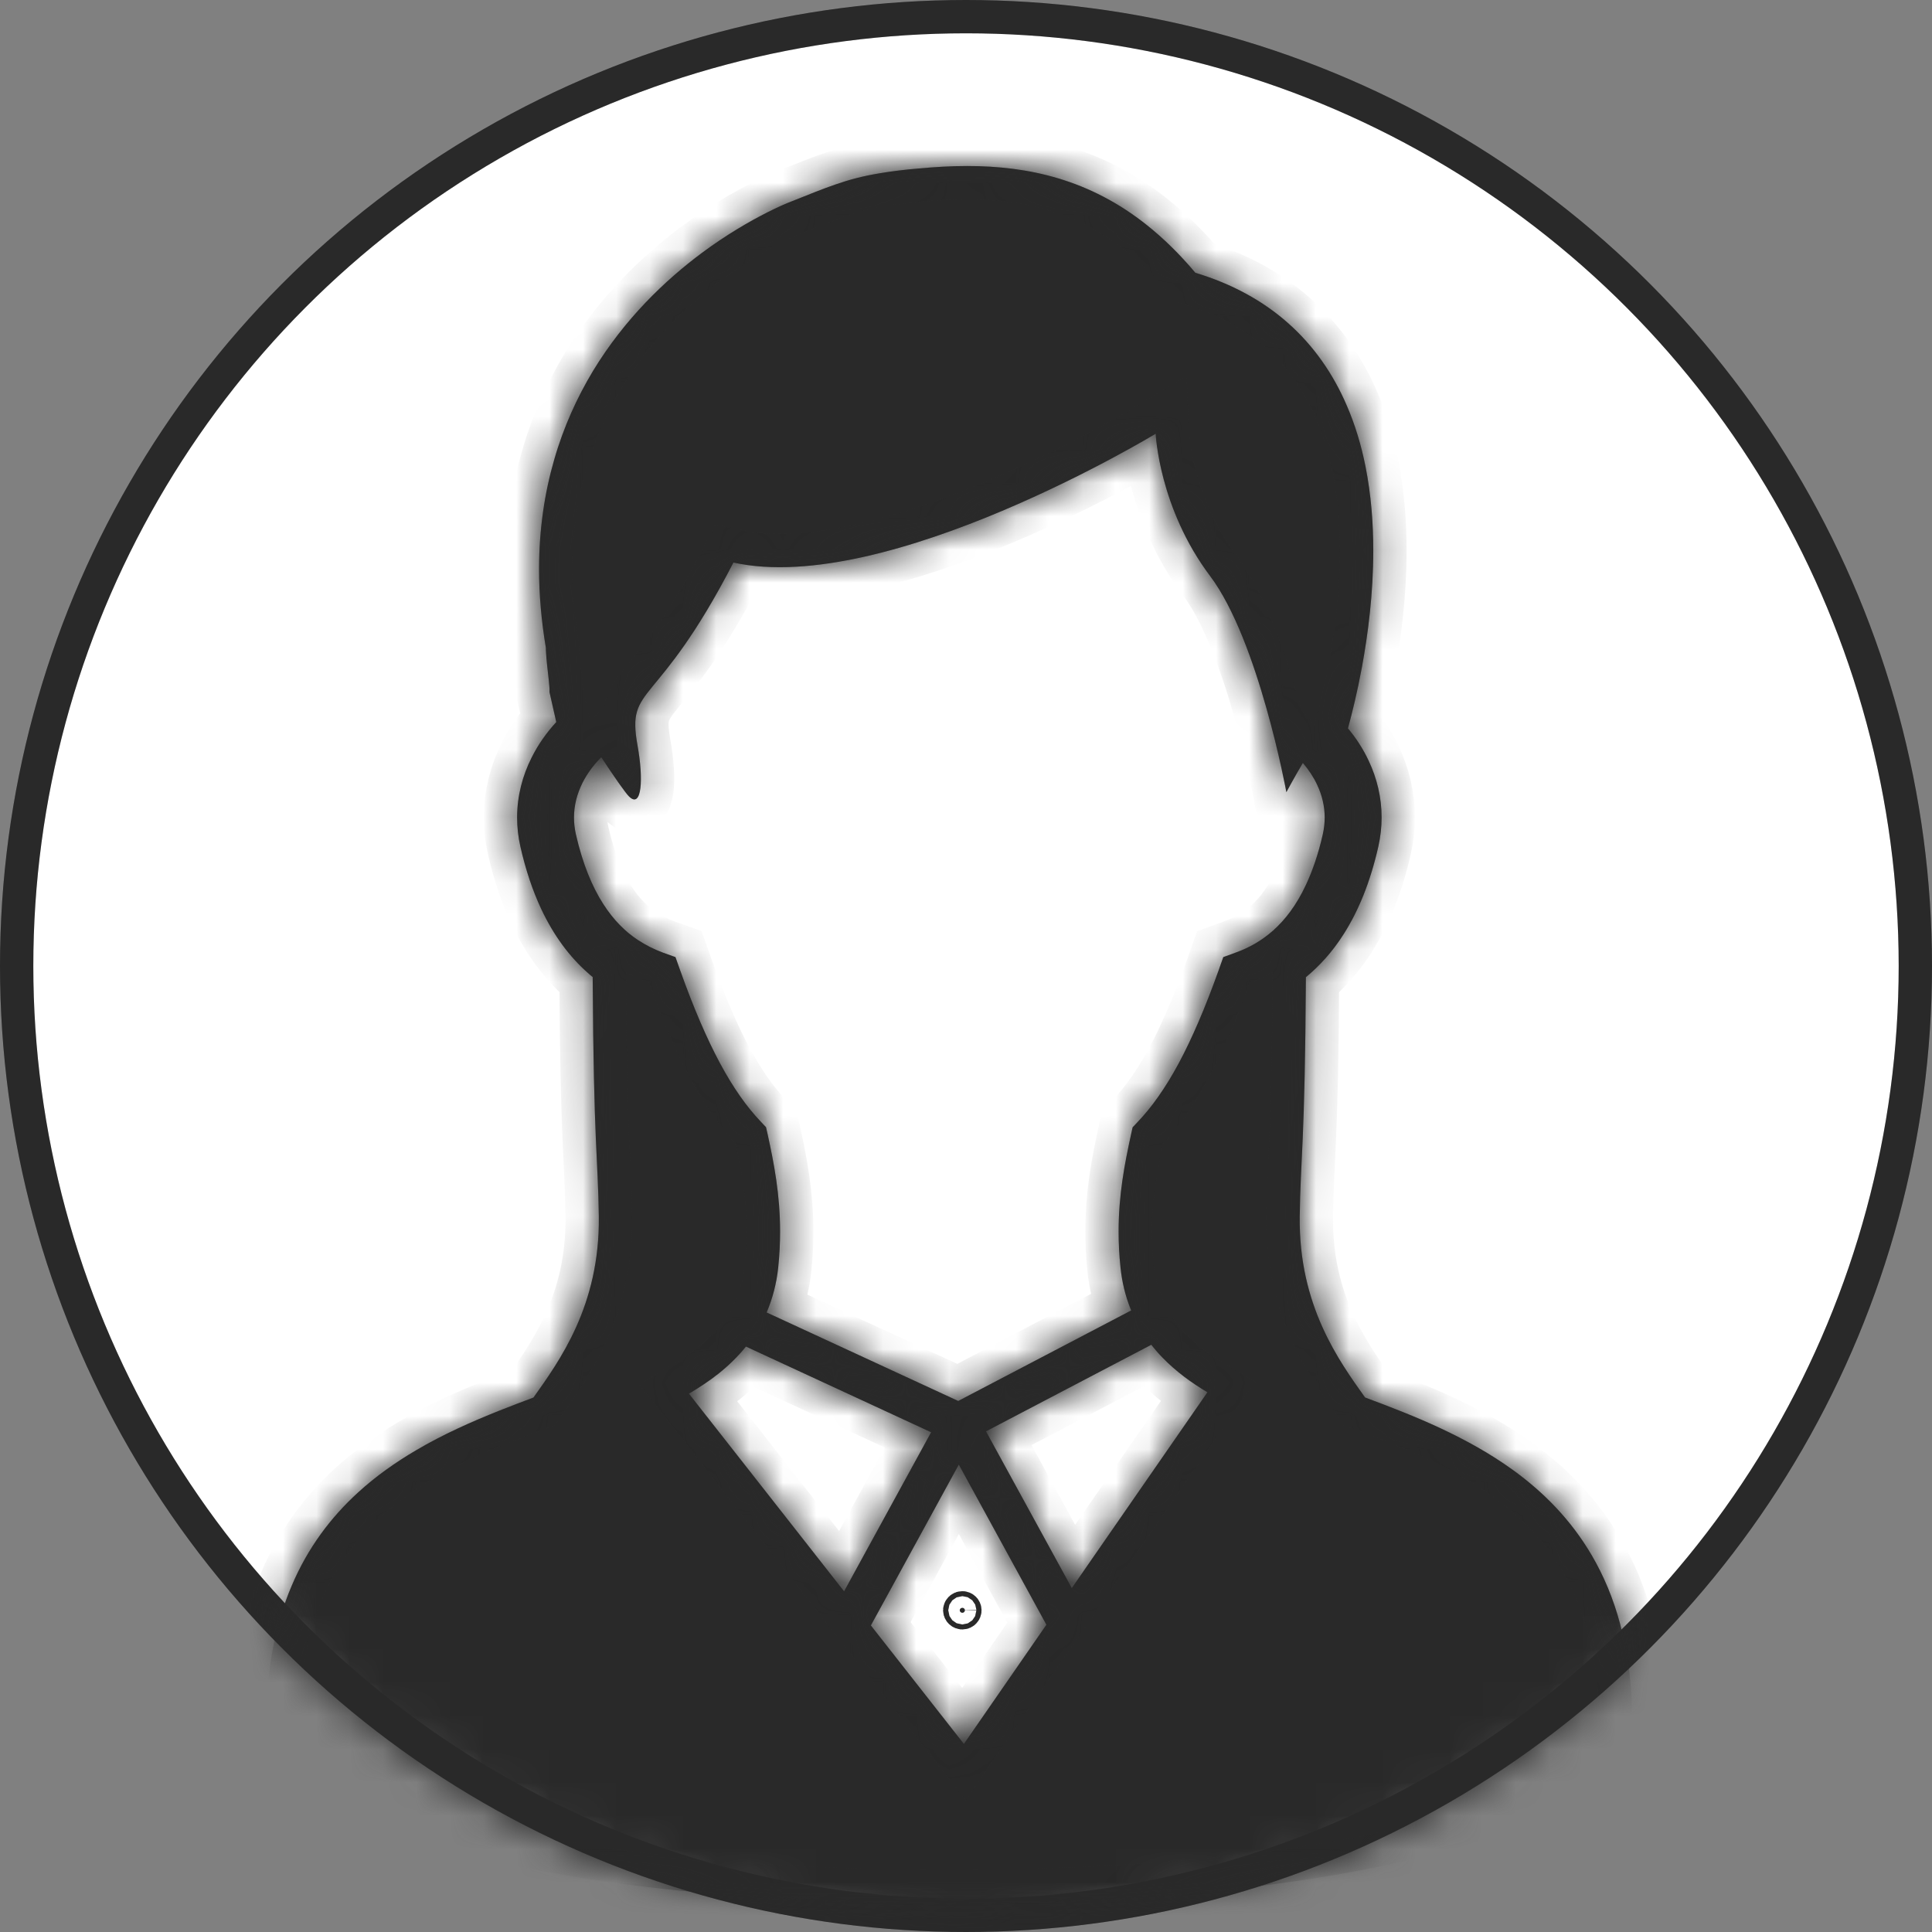
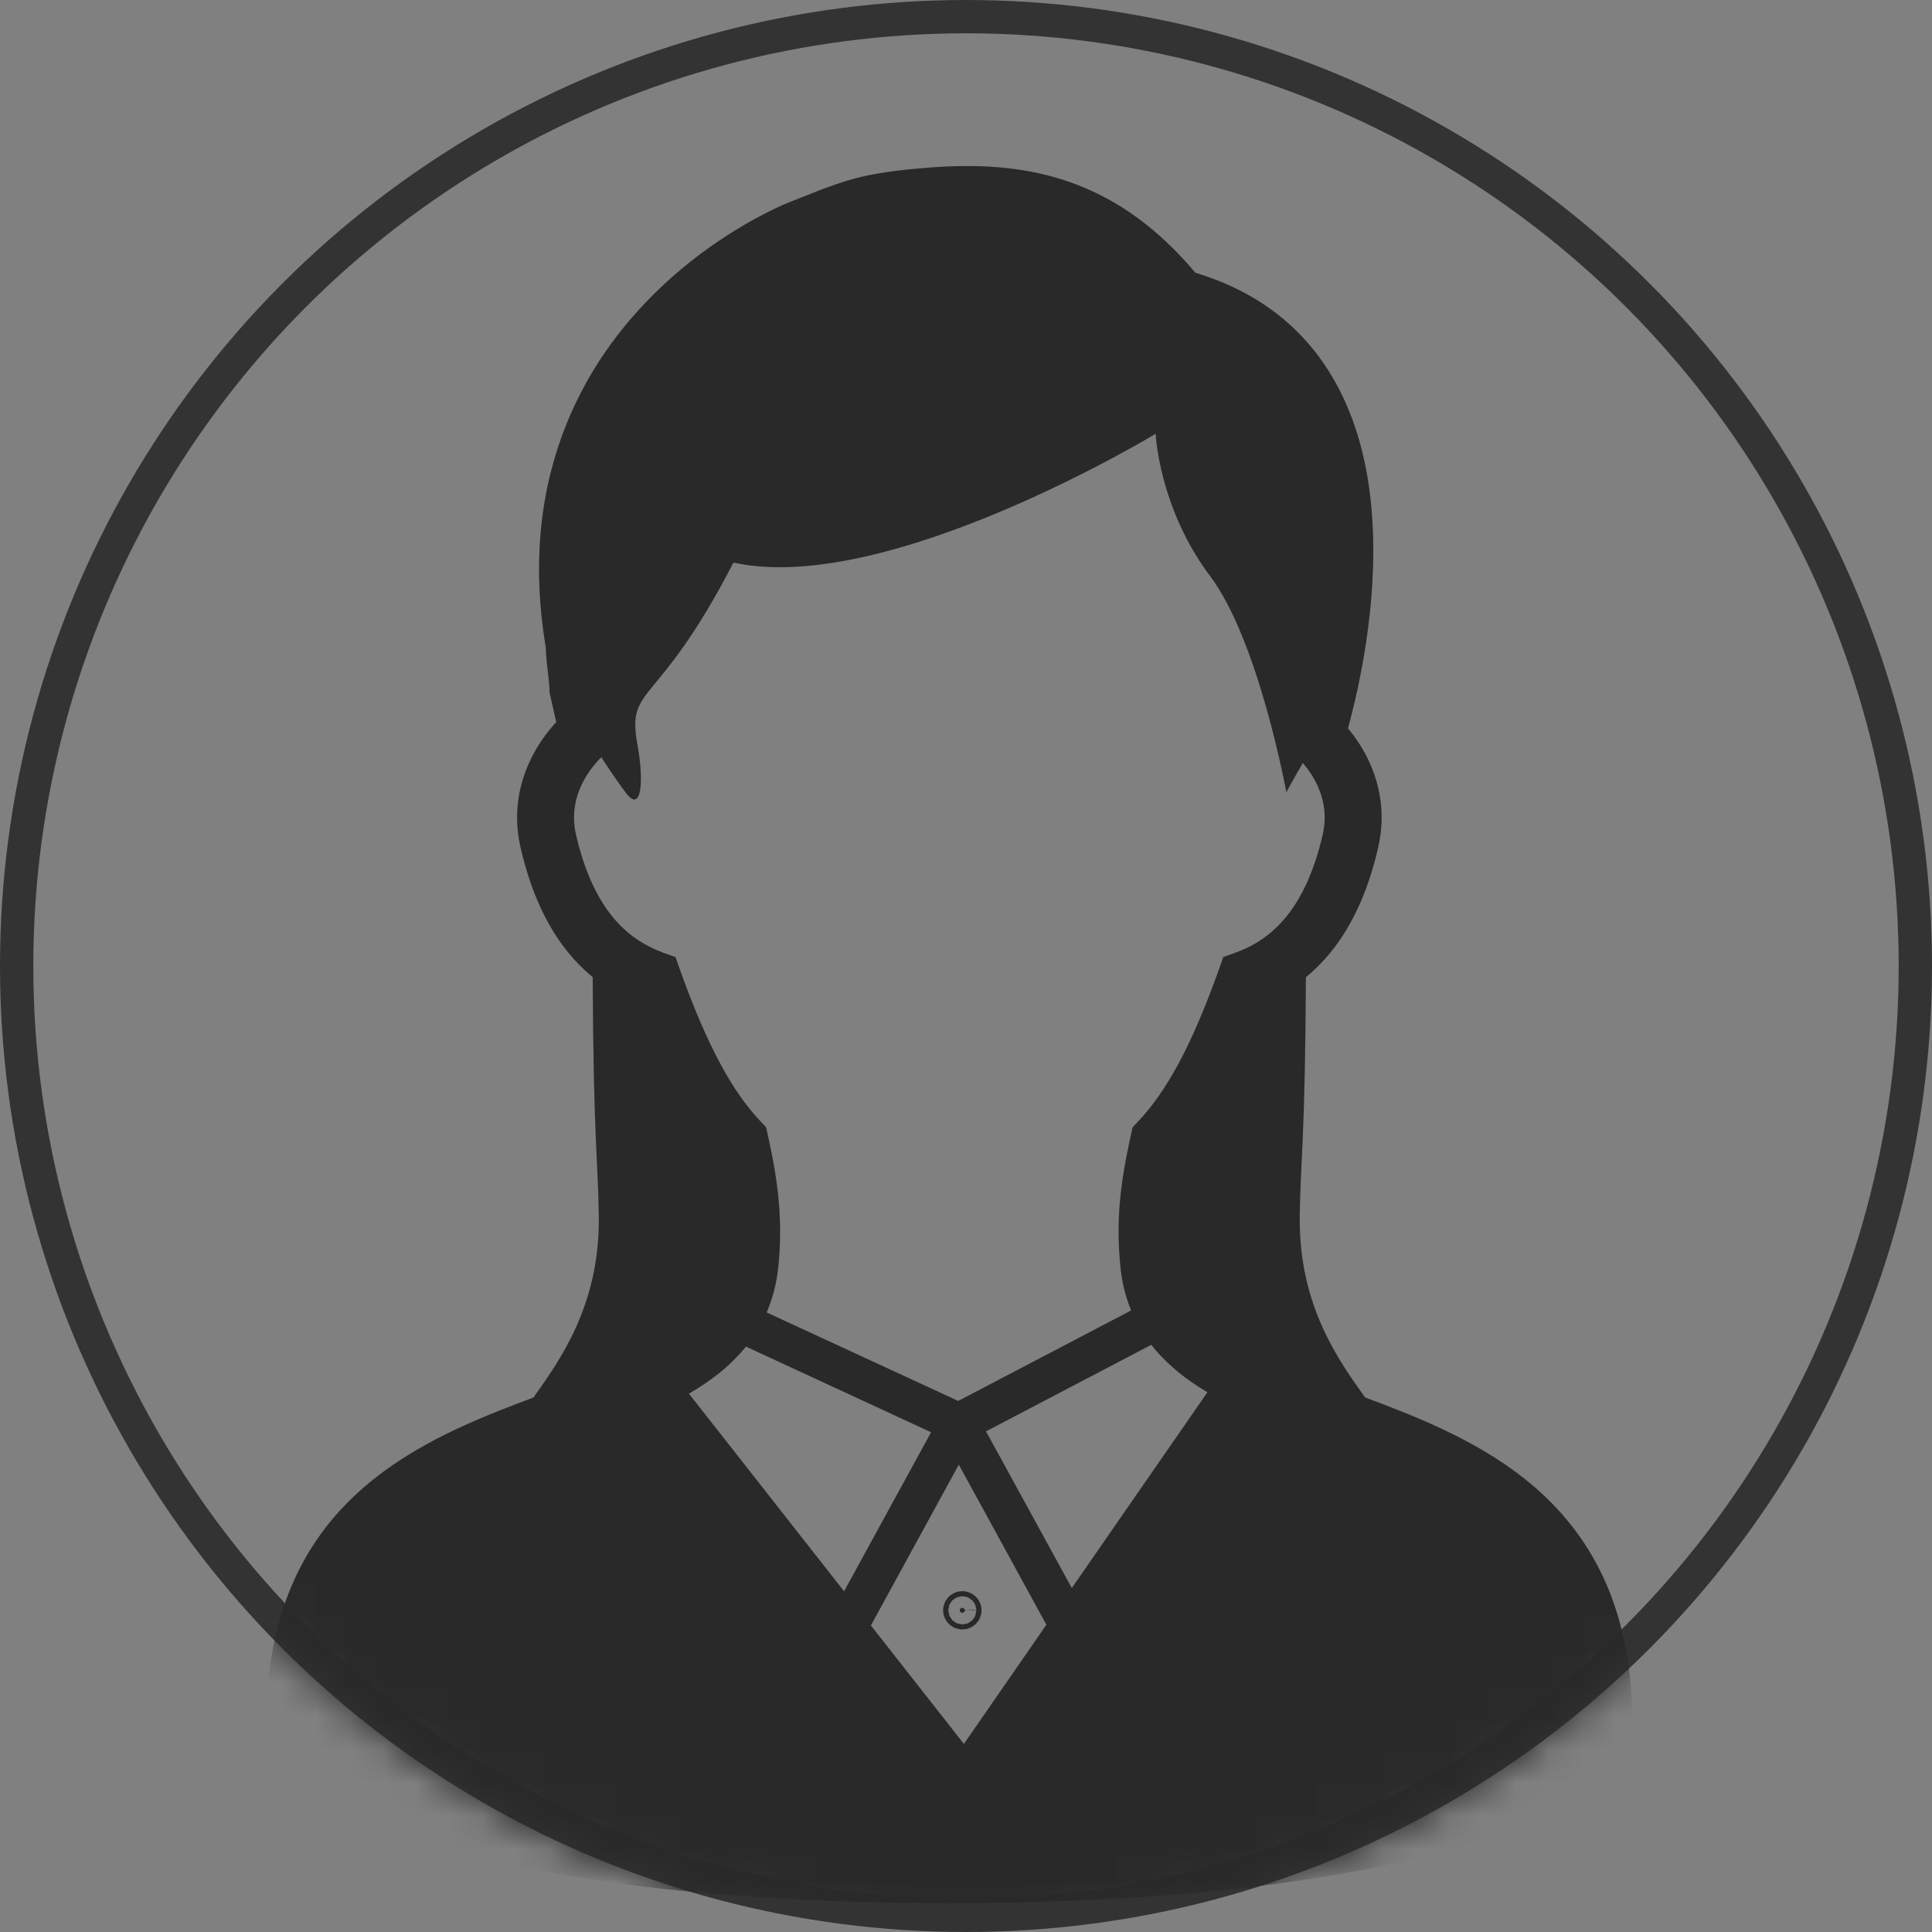
<svg xmlns="http://www.w3.org/2000/svg" fill="none" height="100%" overflow="visible" preserveAspectRatio="none" style="display: block;" viewBox="0 0 58 58" width="100%">
  <rect x="0" y="0" width="58" height="58" fill="#808080" stroke="none" />
  <g id="icon">
    <g id="Ellipse 1038">
-       <circle cx="29" cy="29" fill="white" r="28.5" />
      <circle cx="29" cy="29" r="28.5" stroke="#333333" />
-       <circle cx="29" cy="29" r="28.5" stroke="black" stroke-opacity="0.2" />
    </g>
    <mask height="58" id="mask0_0_161804" maskUnits="userSpaceOnUse" style="mask-type:alpha" width="58" x="0" y="0">
      <circle cx="29" cy="29" fill="white" id="Ellipse 1039" r="28.5" stroke="#FB3062" />
    </mask>
    <g mask="url(#mask0_0_161804)">
      <g id="Group">
        <g id="Vector">
          <mask fill="white" id="path-3-inside-1_0_161804">
-             <path d="M48.639 48.758C48.435 47.993 48.146 47.307 47.788 46.696C47.162 45.623 46.331 44.789 45.418 44.129C44.731 43.632 43.997 43.23 43.252 42.88C42.494 42.526 41.724 42.23 40.98 41.953C40.209 40.868 38.985 39.203 39.019 36.519C39.041 34.789 39.177 34.34 39.204 29.336C39.616 28.996 40.006 28.569 40.341 28.038C40.783 27.344 41.136 26.485 41.378 25.418C41.445 25.122 41.477 24.829 41.477 24.543C41.478 23.937 41.334 23.359 41.093 22.847C40.927 22.49 40.715 22.162 40.467 21.866C40.593 21.401 40.748 20.778 40.883 20.046C41.071 19.03 41.227 17.813 41.227 16.53C41.227 15.704 41.162 14.851 40.994 14.006C40.868 13.374 40.683 12.747 40.419 12.146C40.027 11.242 39.455 10.392 38.66 9.692C37.923 9.039 36.999 8.524 35.886 8.189C35.414 7.629 34.927 7.152 34.426 6.754C33.579 6.079 32.687 5.629 31.778 5.357C30.871 5.083 29.949 4.984 29.033 4.984C28.547 4.984 28.063 5.013 27.579 5.058C27.126 5.096 26.749 5.144 26.412 5.201C25.907 5.284 25.492 5.395 25.09 5.535C24.686 5.673 24.297 5.834 23.79 6.035C23.595 6.108 23.341 6.221 23.036 6.375C22.501 6.646 21.814 7.041 21.076 7.588C19.973 8.409 18.754 9.568 17.802 11.137C17.33 11.923 16.921 12.808 16.637 13.801C16.349 14.794 16.183 15.889 16.183 17.086C16.183 17.834 16.249 18.623 16.387 19.449C16.387 19.508 16.389 19.56 16.394 19.616C16.4 19.718 16.41 19.828 16.421 19.938C16.439 20.103 16.459 20.272 16.474 20.415C16.482 20.488 16.488 20.552 16.491 20.6C16.493 20.625 16.496 20.646 16.496 20.66V20.678V20.682V20.778L16.699 21.677C16.408 21.994 16.156 22.349 15.96 22.742C15.687 23.283 15.524 23.894 15.524 24.543C15.524 24.83 15.556 25.126 15.623 25.419C15.784 26.128 15.995 26.749 16.247 27.287C16.629 28.099 17.108 28.732 17.643 29.203C17.691 29.248 17.742 29.292 17.793 29.332C17.819 34.34 17.954 34.789 17.977 36.519C18.01 39.205 16.785 40.868 16.015 41.955C15.682 42.08 15.345 42.207 15.006 42.342C14.16 42.679 13.304 43.058 12.489 43.539C11.878 43.898 11.288 44.312 10.747 44.807C9.936 45.547 9.236 46.469 8.754 47.613C8.268 48.752 7.998 50.105 8 51.701C8 51.926 8.046 52.142 8.126 52.34C8.198 52.527 8.299 52.696 8.417 52.858C8.639 53.161 8.926 53.431 9.279 53.692C9.897 54.144 10.718 54.571 11.782 54.972C13.374 55.57 15.511 56.105 18.272 56.5C21.033 56.889 24.419 57.132 28.499 57.132C32.038 57.132 35.053 56.949 37.591 56.645C39.495 56.419 41.132 56.123 42.521 55.786C43.562 55.531 44.466 55.255 45.241 54.96C45.822 54.742 46.331 54.513 46.774 54.277C47.104 54.102 47.4 53.921 47.658 53.736C48.048 53.456 48.361 53.163 48.598 52.836C48.716 52.673 48.815 52.498 48.887 52.307C48.957 52.119 49 51.914 49 51.701C49 50.609 48.874 49.634 48.639 48.758ZM20.682 41.839C20.993 41.654 21.295 41.457 21.575 41.234C21.873 40.995 22.151 40.726 22.394 40.425L27.953 42.997L25.34 47.773L20.682 41.839ZM28.937 52.355L26.144 48.797L28.784 43.968L31.414 48.776L28.937 52.355ZM32.176 47.676L29.6 42.97L34.563 40.371C34.673 40.511 34.788 40.645 34.913 40.771C35.306 41.173 35.761 41.508 36.248 41.797L32.176 47.676ZM38.222 27.933C37.867 28.248 37.494 28.453 37.101 28.595L36.724 28.733L36.591 29.11C36.179 30.263 35.78 31.189 35.379 31.934C34.978 32.675 34.581 33.232 34.165 33.67L34.002 33.843L33.951 34.073C33.766 34.922 33.581 35.861 33.581 36.972C33.581 37.316 33.598 37.672 33.638 38.05C33.683 38.49 33.784 38.904 33.937 39.286C33.944 39.305 33.952 39.321 33.959 39.34L28.767 42.058L23.015 39.401C23.192 38.987 23.312 38.535 23.363 38.05V38.048C23.402 37.672 23.419 37.316 23.419 36.974C23.419 35.861 23.235 34.919 23.049 34.069L22.997 33.84L22.835 33.668C22.421 33.232 22.022 32.675 21.621 31.93C21.222 31.189 20.822 30.262 20.412 29.11L20.278 28.733L19.901 28.598C19.639 28.501 19.387 28.375 19.141 28.213C18.773 27.968 18.424 27.63 18.104 27.129C17.783 26.626 17.496 25.953 17.288 25.043C17.25 24.871 17.232 24.704 17.232 24.543C17.232 24.18 17.322 23.833 17.488 23.5C17.625 23.227 17.815 22.968 18.05 22.732C18.441 23.324 18.765 23.792 18.883 23.91C19.268 24.293 19.323 23.391 19.139 22.377C18.804 20.513 19.712 21.357 22.018 16.888C26.632 17.908 34.694 13.021 34.694 13.021C34.694 13.021 34.791 15.249 36.329 17.294C37.787 19.231 38.618 23.782 38.618 23.782C38.618 23.782 38.817 23.407 39.113 22.904C39.29 23.111 39.437 23.333 39.544 23.566C39.69 23.878 39.768 24.202 39.768 24.543C39.768 24.702 39.75 24.871 39.712 25.043C39.575 25.649 39.399 26.15 39.204 26.567C38.912 27.19 38.575 27.618 38.222 27.933Z" />
-           </mask>
+             </mask>
          <path d="M48.639 48.758C48.435 47.993 48.146 47.307 47.788 46.696C47.162 45.623 46.331 44.789 45.418 44.129C44.731 43.632 43.997 43.23 43.252 42.88C42.494 42.526 41.724 42.23 40.98 41.953C40.209 40.868 38.985 39.203 39.019 36.519C39.041 34.789 39.177 34.34 39.204 29.336C39.616 28.996 40.006 28.569 40.341 28.038C40.783 27.344 41.136 26.485 41.378 25.418C41.445 25.122 41.477 24.829 41.477 24.543C41.478 23.937 41.334 23.359 41.093 22.847C40.927 22.49 40.715 22.162 40.467 21.866C40.593 21.401 40.748 20.778 40.883 20.046C41.071 19.03 41.227 17.813 41.227 16.53C41.227 15.704 41.162 14.851 40.994 14.006C40.868 13.374 40.683 12.747 40.419 12.146C40.027 11.242 39.455 10.392 38.66 9.692C37.923 9.039 36.999 8.524 35.886 8.189C35.414 7.629 34.927 7.152 34.426 6.754C33.579 6.079 32.687 5.629 31.778 5.357C30.871 5.083 29.949 4.984 29.033 4.984C28.547 4.984 28.063 5.013 27.579 5.058C27.126 5.096 26.749 5.144 26.412 5.201C25.907 5.284 25.492 5.395 25.09 5.535C24.686 5.673 24.297 5.834 23.79 6.035C23.595 6.108 23.341 6.221 23.036 6.375C22.501 6.646 21.814 7.041 21.076 7.588C19.973 8.409 18.754 9.568 17.802 11.137C17.33 11.923 16.921 12.808 16.637 13.801C16.349 14.794 16.183 15.889 16.183 17.086C16.183 17.834 16.249 18.623 16.387 19.449C16.387 19.508 16.389 19.56 16.394 19.616C16.4 19.718 16.41 19.828 16.421 19.938C16.439 20.103 16.459 20.272 16.474 20.415C16.482 20.488 16.488 20.552 16.491 20.6C16.493 20.625 16.496 20.646 16.496 20.66V20.678V20.682V20.778L16.699 21.677C16.408 21.994 16.156 22.349 15.96 22.742C15.687 23.283 15.524 23.894 15.524 24.543C15.524 24.83 15.556 25.126 15.623 25.419C15.784 26.128 15.995 26.749 16.247 27.287C16.629 28.099 17.108 28.732 17.643 29.203C17.691 29.248 17.742 29.292 17.793 29.332C17.819 34.34 17.954 34.789 17.977 36.519C18.01 39.205 16.785 40.868 16.015 41.955C15.682 42.08 15.345 42.207 15.006 42.342C14.16 42.679 13.304 43.058 12.489 43.539C11.878 43.898 11.288 44.312 10.747 44.807C9.936 45.547 9.236 46.469 8.754 47.613C8.268 48.752 7.998 50.105 8 51.701C8 51.926 8.046 52.142 8.126 52.34C8.198 52.527 8.299 52.696 8.417 52.858C8.639 53.161 8.926 53.431 9.279 53.692C9.897 54.144 10.718 54.571 11.782 54.972C13.374 55.57 15.511 56.105 18.272 56.5C21.033 56.889 24.419 57.132 28.499 57.132C32.038 57.132 35.053 56.949 37.591 56.645C39.495 56.419 41.132 56.123 42.521 55.786C43.562 55.531 44.466 55.255 45.241 54.96C45.822 54.742 46.331 54.513 46.774 54.277C47.104 54.102 47.4 53.921 47.658 53.736C48.048 53.456 48.361 53.163 48.598 52.836C48.716 52.673 48.815 52.498 48.887 52.307C48.957 52.119 49 51.914 49 51.701C49 50.609 48.874 49.634 48.639 48.758ZM20.682 41.839C20.993 41.654 21.295 41.457 21.575 41.234C21.873 40.995 22.151 40.726 22.394 40.425L27.953 42.997L25.34 47.773L20.682 41.839ZM28.937 52.355L26.144 48.797L28.784 43.968L31.414 48.776L28.937 52.355ZM32.176 47.676L29.6 42.97L34.563 40.371C34.673 40.511 34.788 40.645 34.913 40.771C35.306 41.173 35.761 41.508 36.248 41.797L32.176 47.676ZM38.222 27.933C37.867 28.248 37.494 28.453 37.101 28.595L36.724 28.733L36.591 29.11C36.179 30.263 35.78 31.189 35.379 31.934C34.978 32.675 34.581 33.232 34.165 33.67L34.002 33.843L33.951 34.073C33.766 34.922 33.581 35.861 33.581 36.972C33.581 37.316 33.598 37.672 33.638 38.05C33.683 38.49 33.784 38.904 33.937 39.286C33.944 39.305 33.952 39.321 33.959 39.34L28.767 42.058L23.015 39.401C23.192 38.987 23.312 38.535 23.363 38.05V38.048C23.402 37.672 23.419 37.316 23.419 36.974C23.419 35.861 23.235 34.919 23.049 34.069L22.997 33.84L22.835 33.668C22.421 33.232 22.022 32.675 21.621 31.93C21.222 31.189 20.822 30.262 20.412 29.11L20.278 28.733L19.901 28.598C19.639 28.501 19.387 28.375 19.141 28.213C18.773 27.968 18.424 27.63 18.104 27.129C17.783 26.626 17.496 25.953 17.288 25.043C17.25 24.871 17.232 24.704 17.232 24.543C17.232 24.18 17.322 23.833 17.488 23.5C17.625 23.227 17.815 22.968 18.05 22.732C18.441 23.324 18.765 23.792 18.883 23.91C19.268 24.293 19.323 23.391 19.139 22.377C18.804 20.513 19.712 21.357 22.018 16.888C26.632 17.908 34.694 13.021 34.694 13.021C34.694 13.021 34.791 15.249 36.329 17.294C37.787 19.231 38.618 23.782 38.618 23.782C38.618 23.782 38.817 23.407 39.113 22.904C39.29 23.111 39.437 23.333 39.544 23.566C39.69 23.878 39.768 24.202 39.768 24.543C39.768 24.702 39.75 24.871 39.712 25.043C39.575 25.649 39.399 26.15 39.204 26.567C38.912 27.19 38.575 27.618 38.222 27.933Z" fill="#333333" />
          <path d="M48.639 48.758C48.435 47.993 48.146 47.307 47.788 46.696C47.162 45.623 46.331 44.789 45.418 44.129C44.731 43.632 43.997 43.23 43.252 42.88C42.494 42.526 41.724 42.23 40.98 41.953C40.209 40.868 38.985 39.203 39.019 36.519C39.041 34.789 39.177 34.34 39.204 29.336C39.616 28.996 40.006 28.569 40.341 28.038C40.783 27.344 41.136 26.485 41.378 25.418C41.445 25.122 41.477 24.829 41.477 24.543C41.478 23.937 41.334 23.359 41.093 22.847C40.927 22.49 40.715 22.162 40.467 21.866C40.593 21.401 40.748 20.778 40.883 20.046C41.071 19.03 41.227 17.813 41.227 16.53C41.227 15.704 41.162 14.851 40.994 14.006C40.868 13.374 40.683 12.747 40.419 12.146C40.027 11.242 39.455 10.392 38.66 9.692C37.923 9.039 36.999 8.524 35.886 8.189C35.414 7.629 34.927 7.152 34.426 6.754C33.579 6.079 32.687 5.629 31.778 5.357C30.871 5.083 29.949 4.984 29.033 4.984C28.547 4.984 28.063 5.013 27.579 5.058C27.126 5.096 26.749 5.144 26.412 5.201C25.907 5.284 25.492 5.395 25.09 5.535C24.686 5.673 24.297 5.834 23.79 6.035C23.595 6.108 23.341 6.221 23.036 6.375C22.501 6.646 21.814 7.041 21.076 7.588C19.973 8.409 18.754 9.568 17.802 11.137C17.33 11.923 16.921 12.808 16.637 13.801C16.349 14.794 16.183 15.889 16.183 17.086C16.183 17.834 16.249 18.623 16.387 19.449C16.387 19.508 16.389 19.56 16.394 19.616C16.4 19.718 16.41 19.828 16.421 19.938C16.439 20.103 16.459 20.272 16.474 20.415C16.482 20.488 16.488 20.552 16.491 20.6C16.493 20.625 16.496 20.646 16.496 20.66V20.678V20.682V20.778L16.699 21.677C16.408 21.994 16.156 22.349 15.96 22.742C15.687 23.283 15.524 23.894 15.524 24.543C15.524 24.83 15.556 25.126 15.623 25.419C15.784 26.128 15.995 26.749 16.247 27.287C16.629 28.099 17.108 28.732 17.643 29.203C17.691 29.248 17.742 29.292 17.793 29.332C17.819 34.34 17.954 34.789 17.977 36.519C18.01 39.205 16.785 40.868 16.015 41.955C15.682 42.08 15.345 42.207 15.006 42.342C14.16 42.679 13.304 43.058 12.489 43.539C11.878 43.898 11.288 44.312 10.747 44.807C9.936 45.547 9.236 46.469 8.754 47.613C8.268 48.752 7.998 50.105 8 51.701C8 51.926 8.046 52.142 8.126 52.34C8.198 52.527 8.299 52.696 8.417 52.858C8.639 53.161 8.926 53.431 9.279 53.692C9.897 54.144 10.718 54.571 11.782 54.972C13.374 55.57 15.511 56.105 18.272 56.5C21.033 56.889 24.419 57.132 28.499 57.132C32.038 57.132 35.053 56.949 37.591 56.645C39.495 56.419 41.132 56.123 42.521 55.786C43.562 55.531 44.466 55.255 45.241 54.96C45.822 54.742 46.331 54.513 46.774 54.277C47.104 54.102 47.4 53.921 47.658 53.736C48.048 53.456 48.361 53.163 48.598 52.836C48.716 52.673 48.815 52.498 48.887 52.307C48.957 52.119 49 51.914 49 51.701C49 50.609 48.874 49.634 48.639 48.758ZM20.682 41.839C20.993 41.654 21.295 41.457 21.575 41.234C21.873 40.995 22.151 40.726 22.394 40.425L27.953 42.997L25.34 47.773L20.682 41.839ZM28.937 52.355L26.144 48.797L28.784 43.968L31.414 48.776L28.937 52.355ZM32.176 47.676L29.6 42.97L34.563 40.371C34.673 40.511 34.788 40.645 34.913 40.771C35.306 41.173 35.761 41.508 36.248 41.797L32.176 47.676ZM38.222 27.933C37.867 28.248 37.494 28.453 37.101 28.595L36.724 28.733L36.591 29.11C36.179 30.263 35.78 31.189 35.379 31.934C34.978 32.675 34.581 33.232 34.165 33.67L34.002 33.843L33.951 34.073C33.766 34.922 33.581 35.861 33.581 36.972C33.581 37.316 33.598 37.672 33.638 38.05C33.683 38.49 33.784 38.904 33.937 39.286C33.944 39.305 33.952 39.321 33.959 39.34L28.767 42.058L23.015 39.401C23.192 38.987 23.312 38.535 23.363 38.05V38.048C23.402 37.672 23.419 37.316 23.419 36.974C23.419 35.861 23.235 34.919 23.049 34.069L22.997 33.84L22.835 33.668C22.421 33.232 22.022 32.675 21.621 31.93C21.222 31.189 20.822 30.262 20.412 29.11L20.278 28.733L19.901 28.598C19.639 28.501 19.387 28.375 19.141 28.213C18.773 27.968 18.424 27.63 18.104 27.129C17.783 26.626 17.496 25.953 17.288 25.043C17.25 24.871 17.232 24.704 17.232 24.543C17.232 24.18 17.322 23.833 17.488 23.5C17.625 23.227 17.815 22.968 18.05 22.732C18.441 23.324 18.765 23.792 18.883 23.91C19.268 24.293 19.323 23.391 19.139 22.377C18.804 20.513 19.712 21.357 22.018 16.888C26.632 17.908 34.694 13.021 34.694 13.021C34.694 13.021 34.791 15.249 36.329 17.294C37.787 19.231 38.618 23.782 38.618 23.782C38.618 23.782 38.817 23.407 39.113 22.904C39.29 23.111 39.437 23.333 39.544 23.566C39.69 23.878 39.768 24.202 39.768 24.543C39.768 24.702 39.75 24.871 39.712 25.043C39.575 25.649 39.399 26.15 39.204 26.567C38.912 27.19 38.575 27.618 38.222 27.933Z" fill="black" fill-opacity="0.2" />
          <path d="M48.639 48.758C48.435 47.993 48.146 47.307 47.788 46.696C47.162 45.623 46.331 44.789 45.418 44.129C44.731 43.632 43.997 43.23 43.252 42.88C42.494 42.526 41.724 42.23 40.98 41.953C40.209 40.868 38.985 39.203 39.019 36.519C39.041 34.789 39.177 34.34 39.204 29.336C39.616 28.996 40.006 28.569 40.341 28.038C40.783 27.344 41.136 26.485 41.378 25.418C41.445 25.122 41.477 24.829 41.477 24.543C41.478 23.937 41.334 23.359 41.093 22.847C40.927 22.49 40.715 22.162 40.467 21.866C40.593 21.401 40.748 20.778 40.883 20.046C41.071 19.03 41.227 17.813 41.227 16.53C41.227 15.704 41.162 14.851 40.994 14.006C40.868 13.374 40.683 12.747 40.419 12.146C40.027 11.242 39.455 10.392 38.66 9.692C37.923 9.039 36.999 8.524 35.886 8.189C35.414 7.629 34.927 7.152 34.426 6.754C33.579 6.079 32.687 5.629 31.778 5.357C30.871 5.083 29.949 4.984 29.033 4.984C28.547 4.984 28.063 5.013 27.579 5.058C27.126 5.096 26.749 5.144 26.412 5.201C25.907 5.284 25.492 5.395 25.09 5.535C24.686 5.673 24.297 5.834 23.79 6.035C23.595 6.108 23.341 6.221 23.036 6.375C22.501 6.646 21.814 7.041 21.076 7.588C19.973 8.409 18.754 9.568 17.802 11.137C17.33 11.923 16.921 12.808 16.637 13.801C16.349 14.794 16.183 15.889 16.183 17.086C16.183 17.834 16.249 18.623 16.387 19.449C16.387 19.508 16.389 19.56 16.394 19.616C16.4 19.718 16.41 19.828 16.421 19.938C16.439 20.103 16.459 20.272 16.474 20.415C16.482 20.488 16.488 20.552 16.491 20.6C16.493 20.625 16.496 20.646 16.496 20.66V20.678V20.682V20.778L16.699 21.677C16.408 21.994 16.156 22.349 15.96 22.742C15.687 23.283 15.524 23.894 15.524 24.543C15.524 24.83 15.556 25.126 15.623 25.419C15.784 26.128 15.995 26.749 16.247 27.287C16.629 28.099 17.108 28.732 17.643 29.203C17.691 29.248 17.742 29.292 17.793 29.332C17.819 34.34 17.954 34.789 17.977 36.519C18.01 39.205 16.785 40.868 16.015 41.955C15.682 42.08 15.345 42.207 15.006 42.342C14.16 42.679 13.304 43.058 12.489 43.539C11.878 43.898 11.288 44.312 10.747 44.807C9.936 45.547 9.236 46.469 8.754 47.613C8.268 48.752 7.998 50.105 8 51.701C8 51.926 8.046 52.142 8.126 52.34C8.198 52.527 8.299 52.696 8.417 52.858C8.639 53.161 8.926 53.431 9.279 53.692C9.897 54.144 10.718 54.571 11.782 54.972C13.374 55.57 15.511 56.105 18.272 56.5C21.033 56.889 24.419 57.132 28.499 57.132C32.038 57.132 35.053 56.949 37.591 56.645C39.495 56.419 41.132 56.123 42.521 55.786C43.562 55.531 44.466 55.255 45.241 54.96C45.822 54.742 46.331 54.513 46.774 54.277C47.104 54.102 47.4 53.921 47.658 53.736C48.048 53.456 48.361 53.163 48.598 52.836C48.716 52.673 48.815 52.498 48.887 52.307C48.957 52.119 49 51.914 49 51.701C49 50.609 48.874 49.634 48.639 48.758ZM20.682 41.839C20.993 41.654 21.295 41.457 21.575 41.234C21.873 40.995 22.151 40.726 22.394 40.425L27.953 42.997L25.34 47.773L20.682 41.839ZM28.937 52.355L26.144 48.797L28.784 43.968L31.414 48.776L28.937 52.355ZM32.176 47.676L29.6 42.97L34.563 40.371C34.673 40.511 34.788 40.645 34.913 40.771C35.306 41.173 35.761 41.508 36.248 41.797L32.176 47.676ZM38.222 27.933C37.867 28.248 37.494 28.453 37.101 28.595L36.724 28.733L36.591 29.11C36.179 30.263 35.78 31.189 35.379 31.934C34.978 32.675 34.581 33.232 34.165 33.67L34.002 33.843L33.951 34.073C33.766 34.922 33.581 35.861 33.581 36.972C33.581 37.316 33.598 37.672 33.638 38.05C33.683 38.49 33.784 38.904 33.937 39.286C33.944 39.305 33.952 39.321 33.959 39.34L28.767 42.058L23.015 39.401C23.192 38.987 23.312 38.535 23.363 38.05V38.048C23.402 37.672 23.419 37.316 23.419 36.974C23.419 35.861 23.235 34.919 23.049 34.069L22.997 33.84L22.835 33.668C22.421 33.232 22.022 32.675 21.621 31.93C21.222 31.189 20.822 30.262 20.412 29.11L20.278 28.733L19.901 28.598C19.639 28.501 19.387 28.375 19.141 28.213C18.773 27.968 18.424 27.63 18.104 27.129C17.783 26.626 17.496 25.953 17.288 25.043C17.25 24.871 17.232 24.704 17.232 24.543C17.232 24.18 17.322 23.833 17.488 23.5C17.625 23.227 17.815 22.968 18.05 22.732C18.441 23.324 18.765 23.792 18.883 23.91C19.268 24.293 19.323 23.391 19.139 22.377C18.804 20.513 19.712 21.357 22.018 16.888C26.632 17.908 34.694 13.021 34.694 13.021C34.694 13.021 34.791 15.249 36.329 17.294C37.787 19.231 38.618 23.782 38.618 23.782C38.618 23.782 38.817 23.407 39.113 22.904C39.29 23.111 39.437 23.333 39.544 23.566C39.69 23.878 39.768 24.202 39.768 24.543C39.768 24.702 39.75 24.871 39.712 25.043C39.575 25.649 39.399 26.15 39.204 26.567C38.912 27.19 38.575 27.618 38.222 27.933Z" mask="url(#path-3-inside-1_0_161804)" stroke="#333333" stroke-width="2" />
-           <path d="M48.639 48.758C48.435 47.993 48.146 47.307 47.788 46.696C47.162 45.623 46.331 44.789 45.418 44.129C44.731 43.632 43.997 43.23 43.252 42.88C42.494 42.526 41.724 42.23 40.98 41.953C40.209 40.868 38.985 39.203 39.019 36.519C39.041 34.789 39.177 34.34 39.204 29.336C39.616 28.996 40.006 28.569 40.341 28.038C40.783 27.344 41.136 26.485 41.378 25.418C41.445 25.122 41.477 24.829 41.477 24.543C41.478 23.937 41.334 23.359 41.093 22.847C40.927 22.49 40.715 22.162 40.467 21.866C40.593 21.401 40.748 20.778 40.883 20.046C41.071 19.03 41.227 17.813 41.227 16.53C41.227 15.704 41.162 14.851 40.994 14.006C40.868 13.374 40.683 12.747 40.419 12.146C40.027 11.242 39.455 10.392 38.66 9.692C37.923 9.039 36.999 8.524 35.886 8.189C35.414 7.629 34.927 7.152 34.426 6.754C33.579 6.079 32.687 5.629 31.778 5.357C30.871 5.083 29.949 4.984 29.033 4.984C28.547 4.984 28.063 5.013 27.579 5.058C27.126 5.096 26.749 5.144 26.412 5.201C25.907 5.284 25.492 5.395 25.09 5.535C24.686 5.673 24.297 5.834 23.79 6.035C23.595 6.108 23.341 6.221 23.036 6.375C22.501 6.646 21.814 7.041 21.076 7.588C19.973 8.409 18.754 9.568 17.802 11.137C17.33 11.923 16.921 12.808 16.637 13.801C16.349 14.794 16.183 15.889 16.183 17.086C16.183 17.834 16.249 18.623 16.387 19.449C16.387 19.508 16.389 19.56 16.394 19.616C16.4 19.718 16.41 19.828 16.421 19.938C16.439 20.103 16.459 20.272 16.474 20.415C16.482 20.488 16.488 20.552 16.491 20.6C16.493 20.625 16.496 20.646 16.496 20.66V20.678V20.682V20.778L16.699 21.677C16.408 21.994 16.156 22.349 15.96 22.742C15.687 23.283 15.524 23.894 15.524 24.543C15.524 24.83 15.556 25.126 15.623 25.419C15.784 26.128 15.995 26.749 16.247 27.287C16.629 28.099 17.108 28.732 17.643 29.203C17.691 29.248 17.742 29.292 17.793 29.332C17.819 34.34 17.954 34.789 17.977 36.519C18.01 39.205 16.785 40.868 16.015 41.955C15.682 42.08 15.345 42.207 15.006 42.342C14.16 42.679 13.304 43.058 12.489 43.539C11.878 43.898 11.288 44.312 10.747 44.807C9.936 45.547 9.236 46.469 8.754 47.613C8.268 48.752 7.998 50.105 8 51.701C8 51.926 8.046 52.142 8.126 52.34C8.198 52.527 8.299 52.696 8.417 52.858C8.639 53.161 8.926 53.431 9.279 53.692C9.897 54.144 10.718 54.571 11.782 54.972C13.374 55.57 15.511 56.105 18.272 56.5C21.033 56.889 24.419 57.132 28.499 57.132C32.038 57.132 35.053 56.949 37.591 56.645C39.495 56.419 41.132 56.123 42.521 55.786C43.562 55.531 44.466 55.255 45.241 54.96C45.822 54.742 46.331 54.513 46.774 54.277C47.104 54.102 47.4 53.921 47.658 53.736C48.048 53.456 48.361 53.163 48.598 52.836C48.716 52.673 48.815 52.498 48.887 52.307C48.957 52.119 49 51.914 49 51.701C49 50.609 48.874 49.634 48.639 48.758ZM20.682 41.839C20.993 41.654 21.295 41.457 21.575 41.234C21.873 40.995 22.151 40.726 22.394 40.425L27.953 42.997L25.34 47.773L20.682 41.839ZM28.937 52.355L26.144 48.797L28.784 43.968L31.414 48.776L28.937 52.355ZM32.176 47.676L29.6 42.97L34.563 40.371C34.673 40.511 34.788 40.645 34.913 40.771C35.306 41.173 35.761 41.508 36.248 41.797L32.176 47.676ZM38.222 27.933C37.867 28.248 37.494 28.453 37.101 28.595L36.724 28.733L36.591 29.11C36.179 30.263 35.78 31.189 35.379 31.934C34.978 32.675 34.581 33.232 34.165 33.67L34.002 33.843L33.951 34.073C33.766 34.922 33.581 35.861 33.581 36.972C33.581 37.316 33.598 37.672 33.638 38.05C33.683 38.49 33.784 38.904 33.937 39.286C33.944 39.305 33.952 39.321 33.959 39.34L28.767 42.058L23.015 39.401C23.192 38.987 23.312 38.535 23.363 38.05V38.048C23.402 37.672 23.419 37.316 23.419 36.974C23.419 35.861 23.235 34.919 23.049 34.069L22.997 33.84L22.835 33.668C22.421 33.232 22.022 32.675 21.621 31.93C21.222 31.189 20.822 30.262 20.412 29.11L20.278 28.733L19.901 28.598C19.639 28.501 19.387 28.375 19.141 28.213C18.773 27.968 18.424 27.63 18.104 27.129C17.783 26.626 17.496 25.953 17.288 25.043C17.25 24.871 17.232 24.704 17.232 24.543C17.232 24.18 17.322 23.833 17.488 23.5C17.625 23.227 17.815 22.968 18.05 22.732C18.441 23.324 18.765 23.792 18.883 23.91C19.268 24.293 19.323 23.391 19.139 22.377C18.804 20.513 19.712 21.357 22.018 16.888C26.632 17.908 34.694 13.021 34.694 13.021C34.694 13.021 34.791 15.249 36.329 17.294C37.787 19.231 38.618 23.782 38.618 23.782C38.618 23.782 38.817 23.407 39.113 22.904C39.29 23.111 39.437 23.333 39.544 23.566C39.69 23.878 39.768 24.202 39.768 24.543C39.768 24.702 39.75 24.871 39.712 25.043C39.575 25.649 39.399 26.15 39.204 26.567C38.912 27.19 38.575 27.618 38.222 27.933Z" mask="url(#path-3-inside-1_0_161804)" stroke="black" stroke-opacity="0.2" stroke-width="2" />
        </g>
        <g id="Vector_2">
          <path d="M28.891 48.268C28.935 48.268 28.967 48.305 28.967 48.341C28.967 48.382 28.933 48.417 28.891 48.417C28.846 48.417 28.813 48.382 28.812 48.341C28.812 48.306 28.844 48.268 28.891 48.268Z" fill="#333333" />
          <path d="M28.891 48.268C28.935 48.268 28.967 48.305 28.967 48.341C28.967 48.382 28.933 48.417 28.891 48.417C28.846 48.417 28.813 48.382 28.812 48.341C28.812 48.306 28.844 48.268 28.891 48.268Z" fill="black" fill-opacity="0.2" />
          <path d="M28.891 48.268C28.935 48.268 28.967 48.305 28.967 48.341C28.967 48.382 28.933 48.417 28.891 48.417C28.846 48.417 28.813 48.382 28.812 48.341C28.812 48.306 28.844 48.268 28.891 48.268Z" stroke="#333333" />
          <path d="M28.891 48.268C28.935 48.268 28.967 48.305 28.967 48.341C28.967 48.382 28.933 48.417 28.891 48.417C28.846 48.417 28.813 48.382 28.812 48.341C28.812 48.306 28.844 48.268 28.891 48.268Z" stroke="black" stroke-opacity="0.2" />
        </g>
      </g>
    </g>
  </g>
</svg>